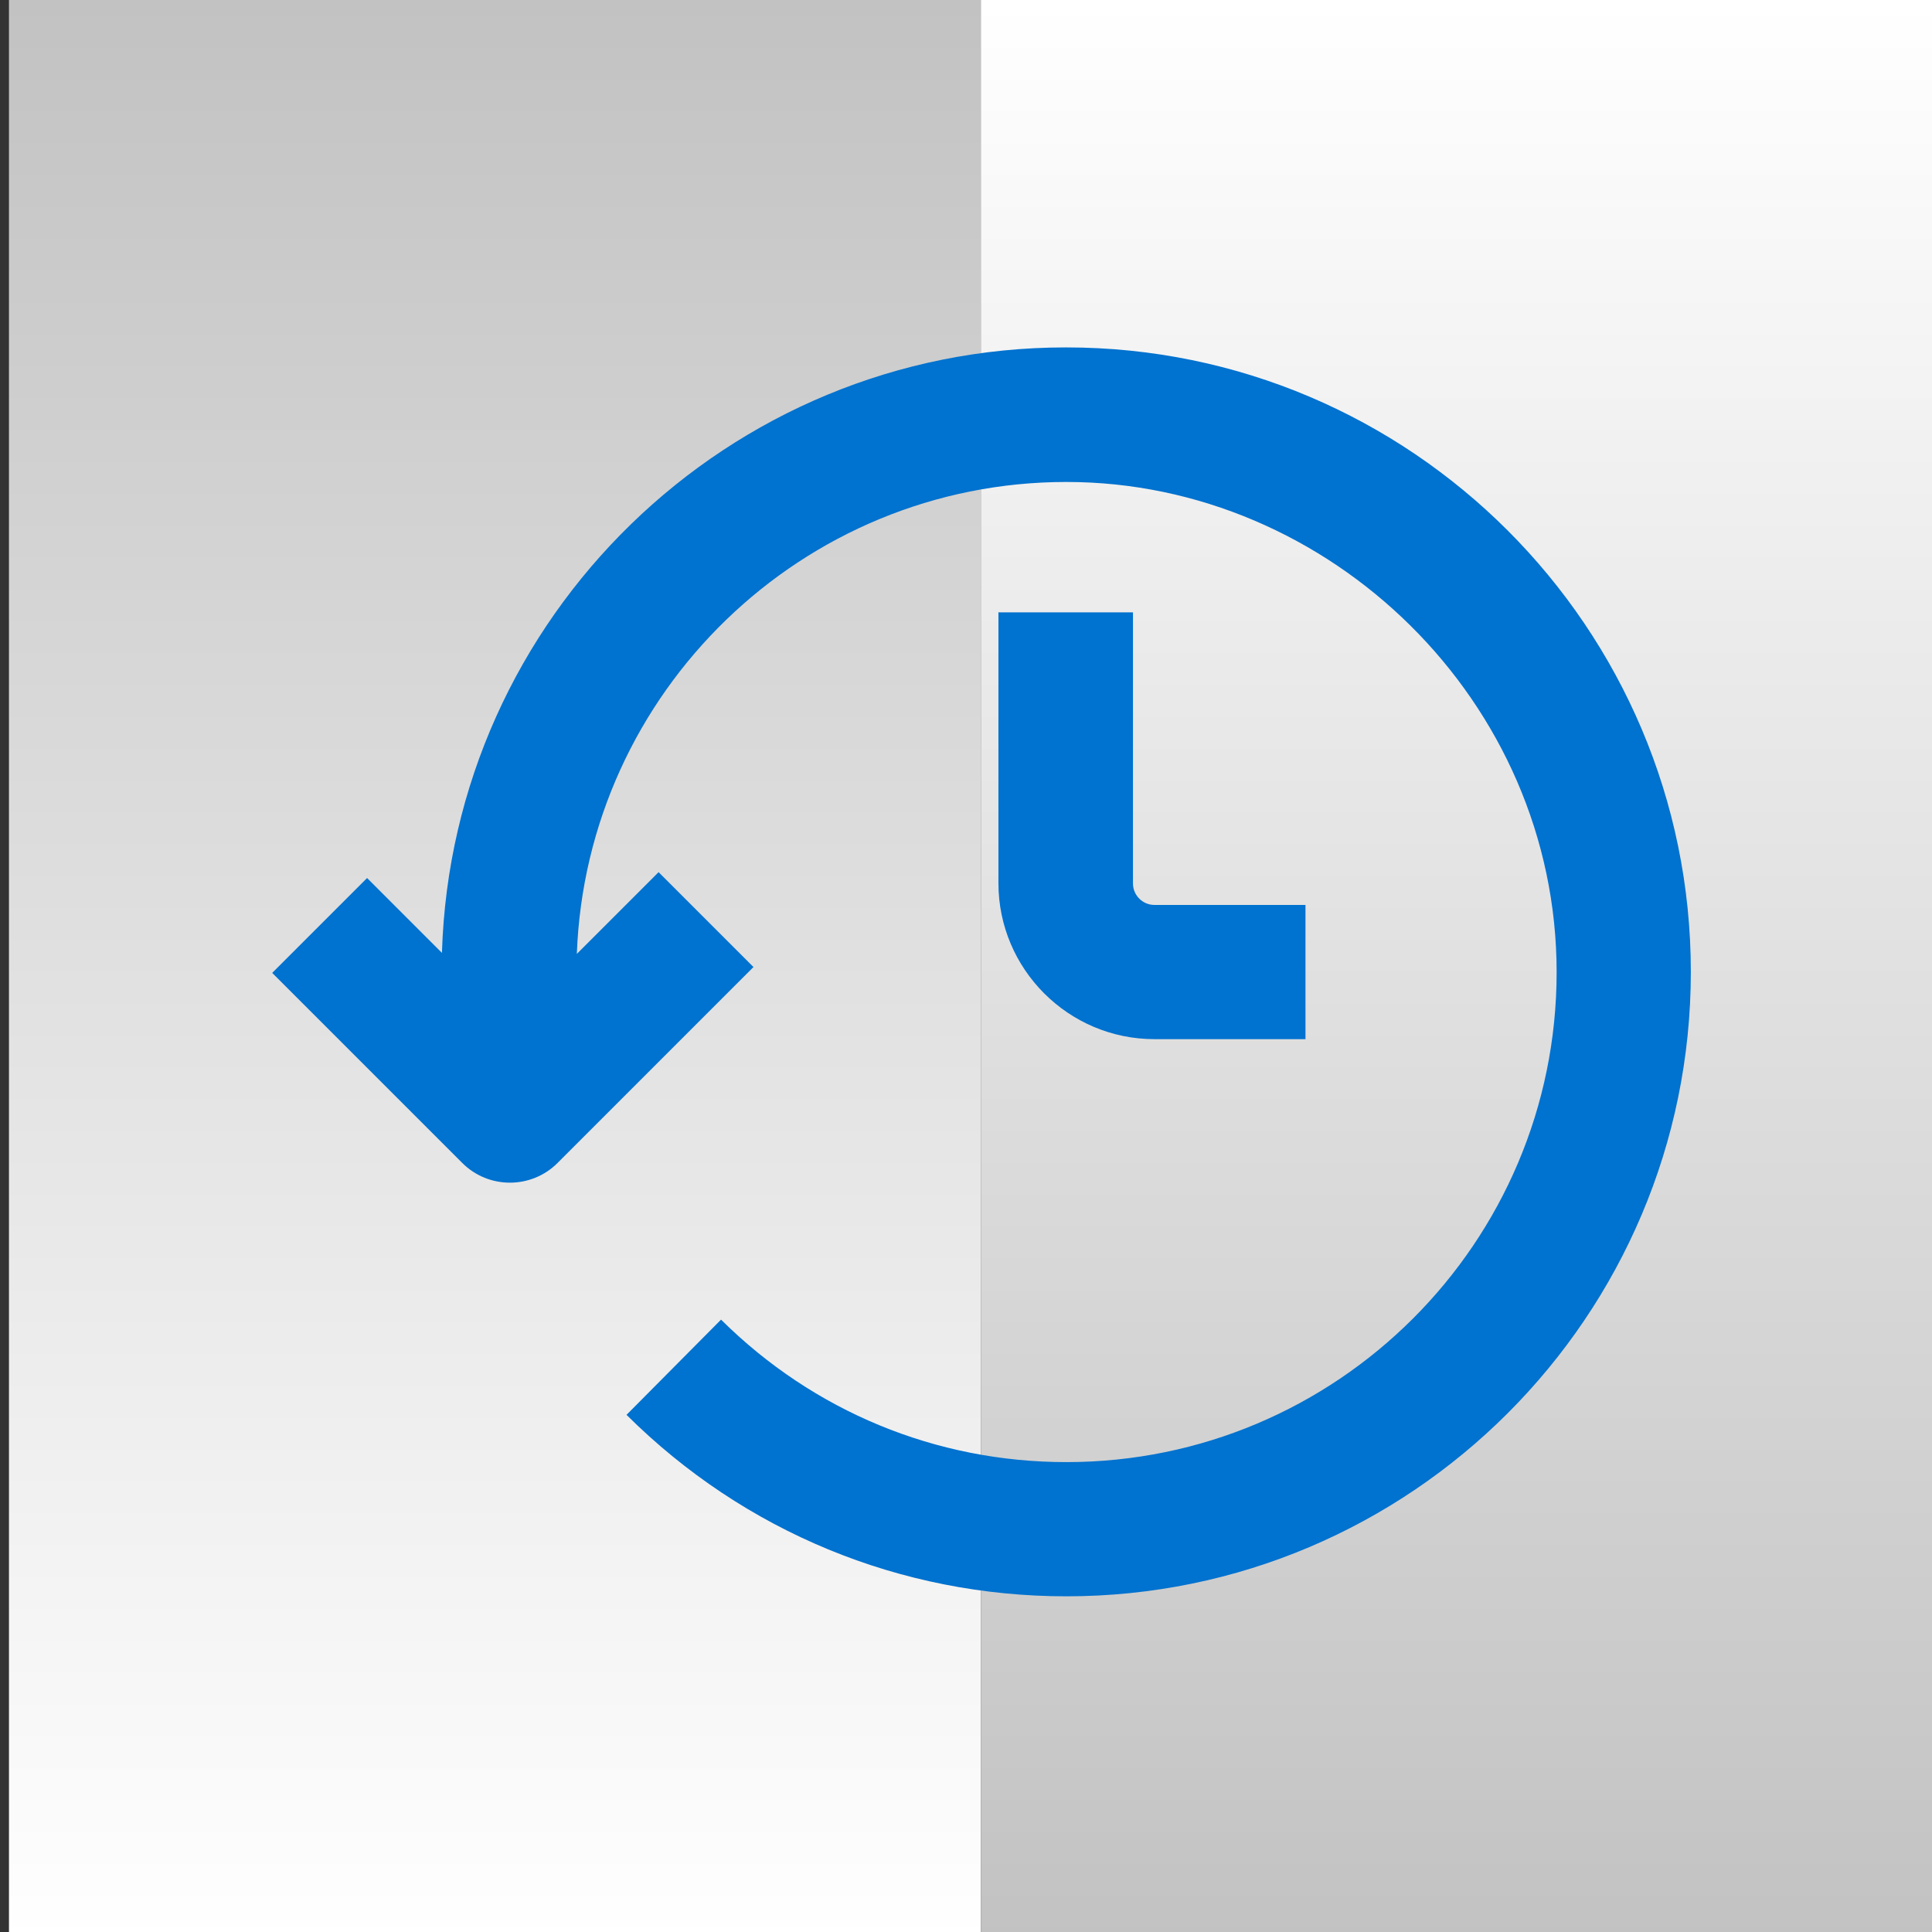
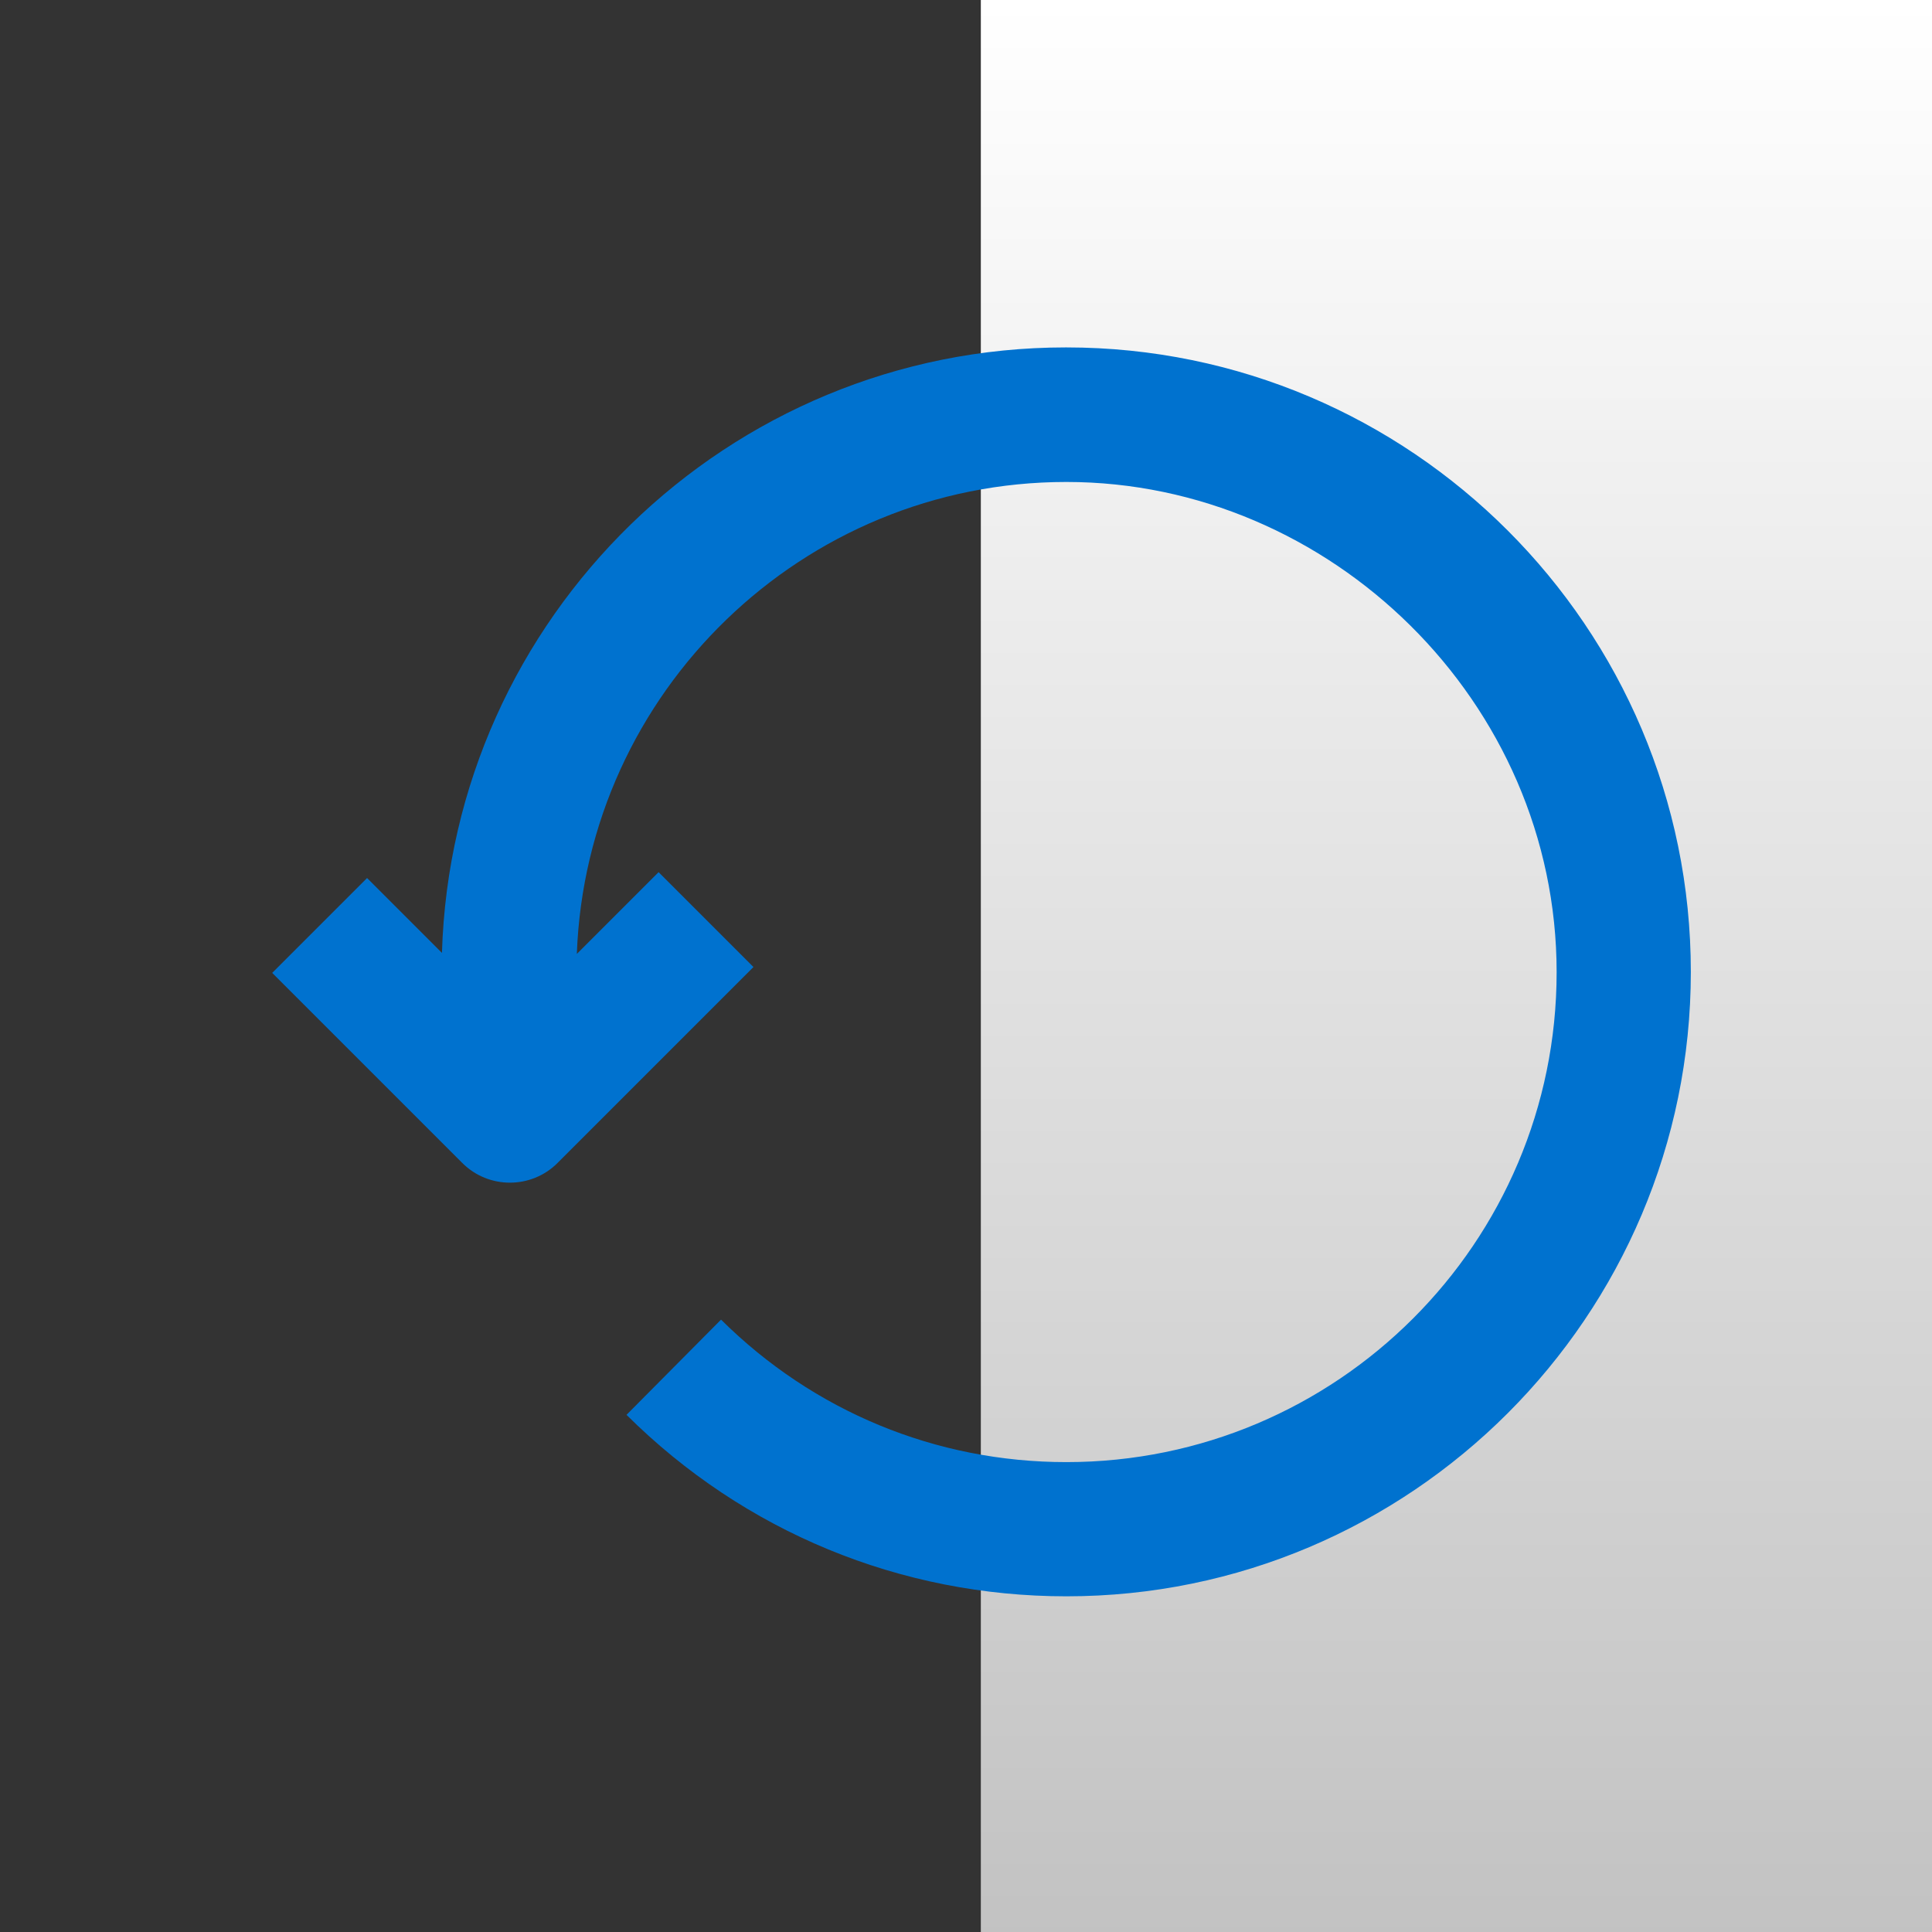
<svg xmlns="http://www.w3.org/2000/svg" xmlns:xlink="http://www.w3.org/1999/xlink" id="Layer_1" data-name="Layer 1" viewBox="0 0 56 56">
  <rect x="0" y="0" width="56" height="56" fill="#333333" stroke="none" />
  <defs>
    <style>
      .cls-1 {
        fill: url(#linear-gradient-2);
      }

      .cls-2 {
        fill: #0072cf;
      }

      .cls-3 {
        fill: url(#linear-gradient);
      }
    </style>
    <linearGradient id="linear-gradient" x1="14.35" y1="56.33" x2="14.35" y2="0" gradientUnits="userSpaceOnUse">
      <stop offset="0" stop-color="#fff" />
      <stop offset="1" stop-color="#c2c2c2" />
    </linearGradient>
    <linearGradient id="linear-gradient-2" x1="3999.87" y1="3287.63" x2="3999.87" y2="3231.3" gradientTransform="translate(-3957.36 -3231.3)" xlink:href="#linear-gradient" />
  </defs>
-   <rect class="cls-3" x=".26" width="28.17" height="56.33" />
  <rect class="cls-1" x="28.43" width="28.17" height="56.33" transform="translate(85.03 56.33) rotate(180)" />
  <g>
    <path class="cls-2" d="M30.89,10.07c-9.79,0-17.79,7.82-18.08,17.55l-2.17-2.17-2.75,2.75,5.51,5.51c.38.38.88.57,1.38.57s1-.19,1.38-.57l5.68-5.68-2.75-2.75-2.37,2.37c.28-7.59,6.54-13.68,14.19-13.68s14.21,6.37,14.21,14.21-6.37,14.2-14.21,14.2c-3.78,0-7.33-1.47-10.01-4.13l-2.74,2.76c3.41,3.39,7.94,5.26,12.75,5.26,9.98,0,18.1-8.12,18.1-18.1s-8.12-18.1-18.1-18.1Z" />
-     <path class="cls-2" d="M28.94,17.74v7.86c0,2.49,2.03,4.52,4.52,4.52h4.38v-3.89h-4.38c-.34,0-.62-.28-.62-.62v-7.86h-3.89Z" />
  </g>
</svg>